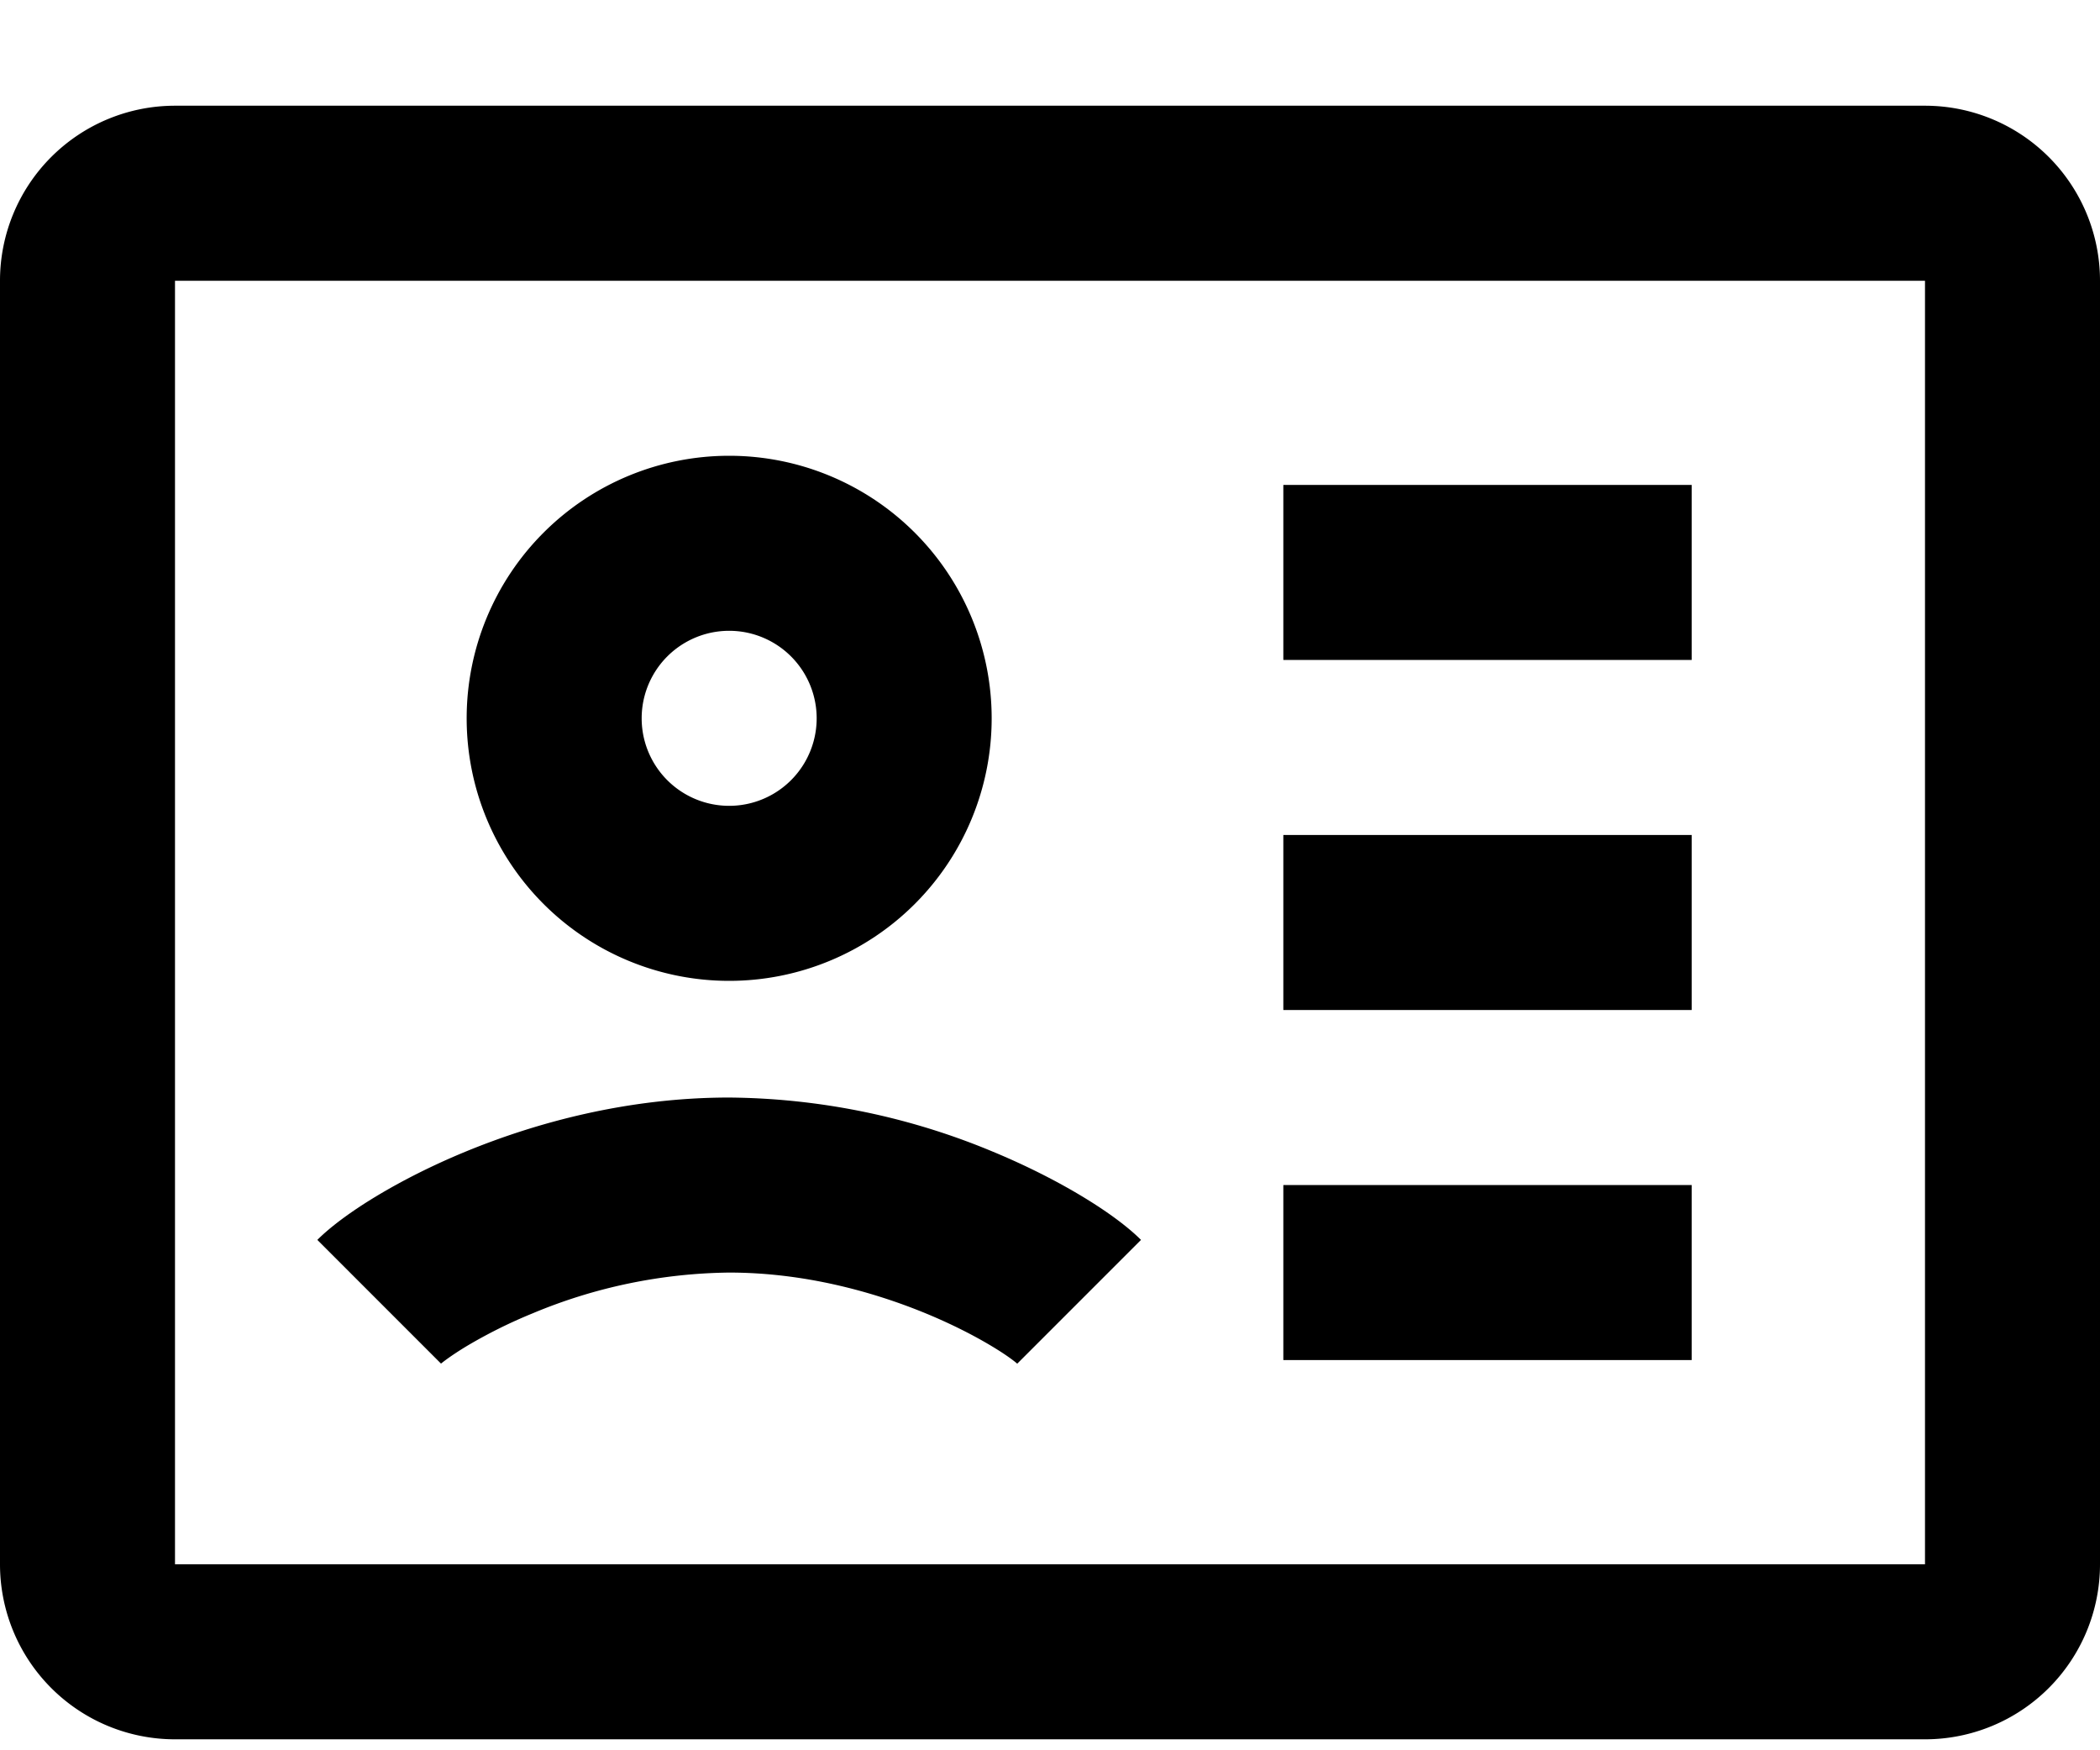
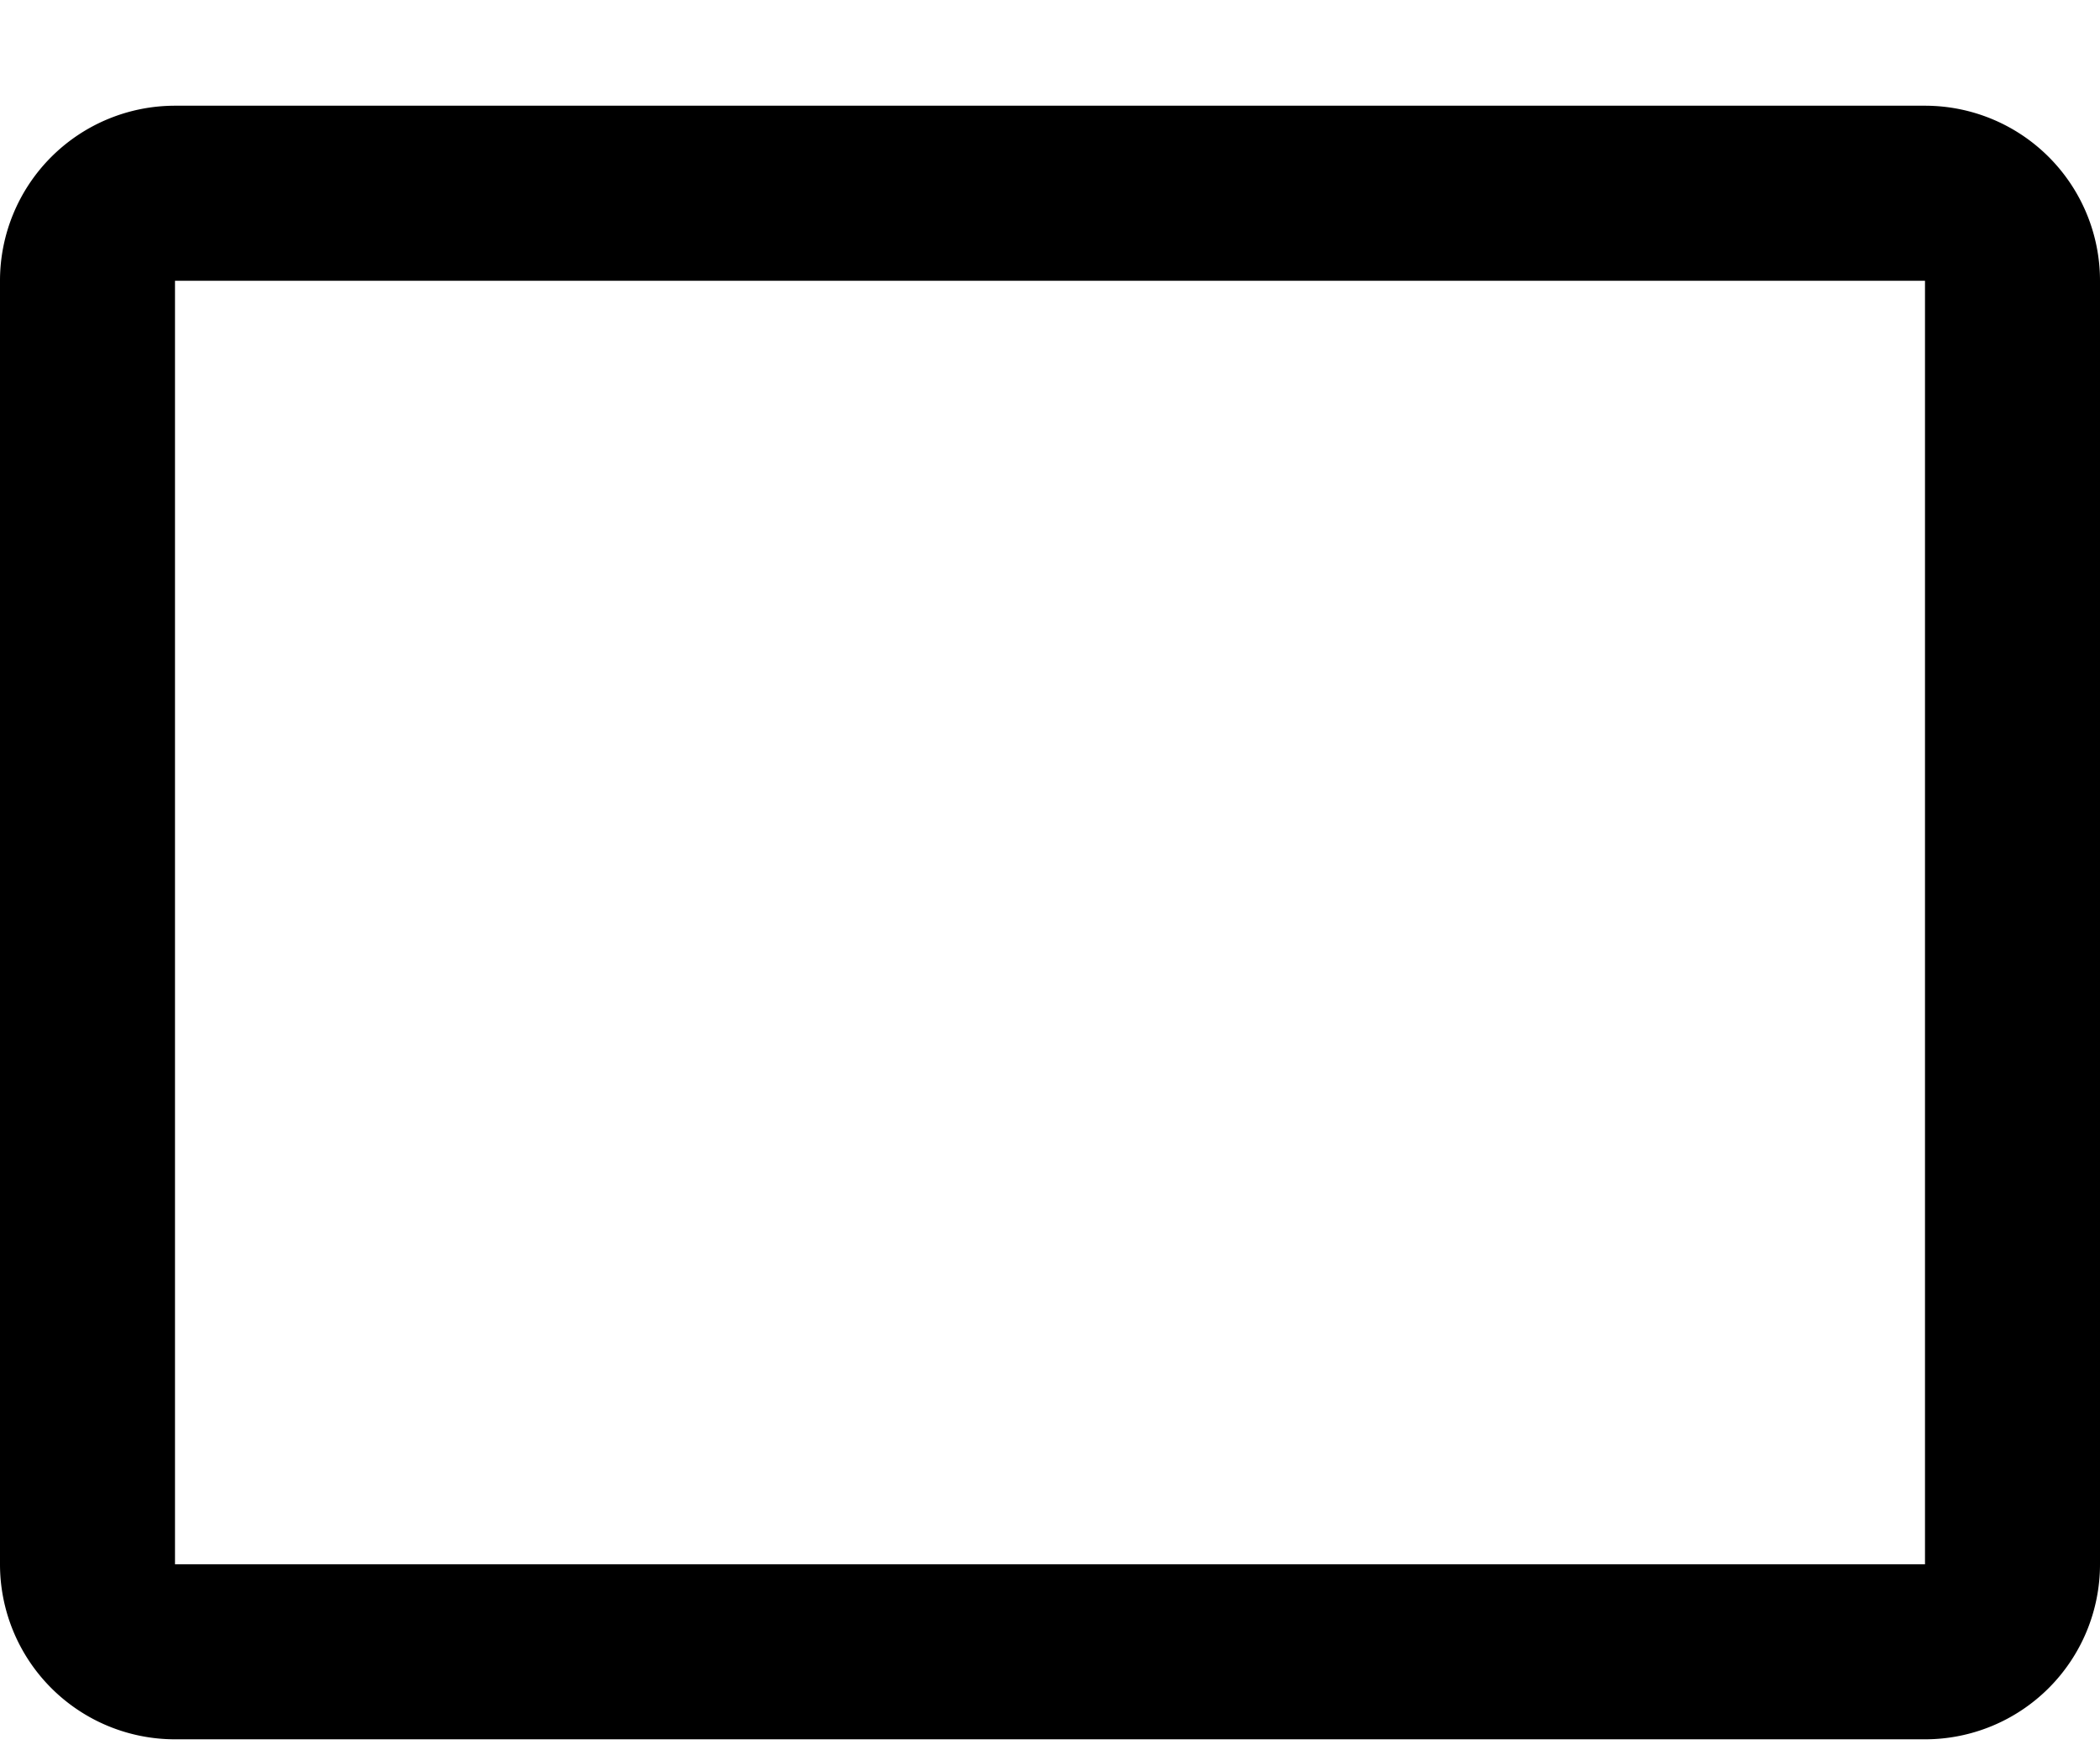
<svg xmlns="http://www.w3.org/2000/svg" width="18" height="15" fill="currentColor" viewBox="0 0 18 15">
-   <path fill-rule="evenodd" d="M8.5 6.156a2.25 2.25 0 1 1-4.5 0 2.25 2.25 0 0 1 4.5 0Zm-1.5 0a.75.75 0 1 1-1.5 0 .75.75 0 0 1 1.5 0Z" clip-rule="evenodd" />
-   <path d="M14.5 5.656H11v-1.5h3.5v1.5Zm-3.5 3h3.5v-1.5H11v1.5Zm3.5 3H11v-1.5h3.5v1.5Zm-10.72.03c.007-.005.072-.06.219-.149a4.26 4.26 0 0 1 .565-.281 4.487 4.487 0 0 1 1.686-.35c.633 0 1.222.159 1.686.35.23.095.422.195.565.281.147.088.212.144.218.15l1.061-1.061c-.224-.224-.7-.52-1.272-.757a5.984 5.984 0 0 0-2.258-.463c-.875 0-1.66.217-2.258.463-.573.236-1.048.533-1.272.757l1.06 1.06Z" />
  <path fill-rule="evenodd" d="M0 2.406a1.5 1.5 0 0 1 1.5-1.5h15a1.5 1.5 0 0 1 1.5 1.5v11a1.5 1.5 0 0 1-1.5 1.5h-15a1.5 1.5 0 0 1-1.5-1.5v-11Zm1.5 0h15v11h-15v-11Z" clip-rule="evenodd" />
</svg>